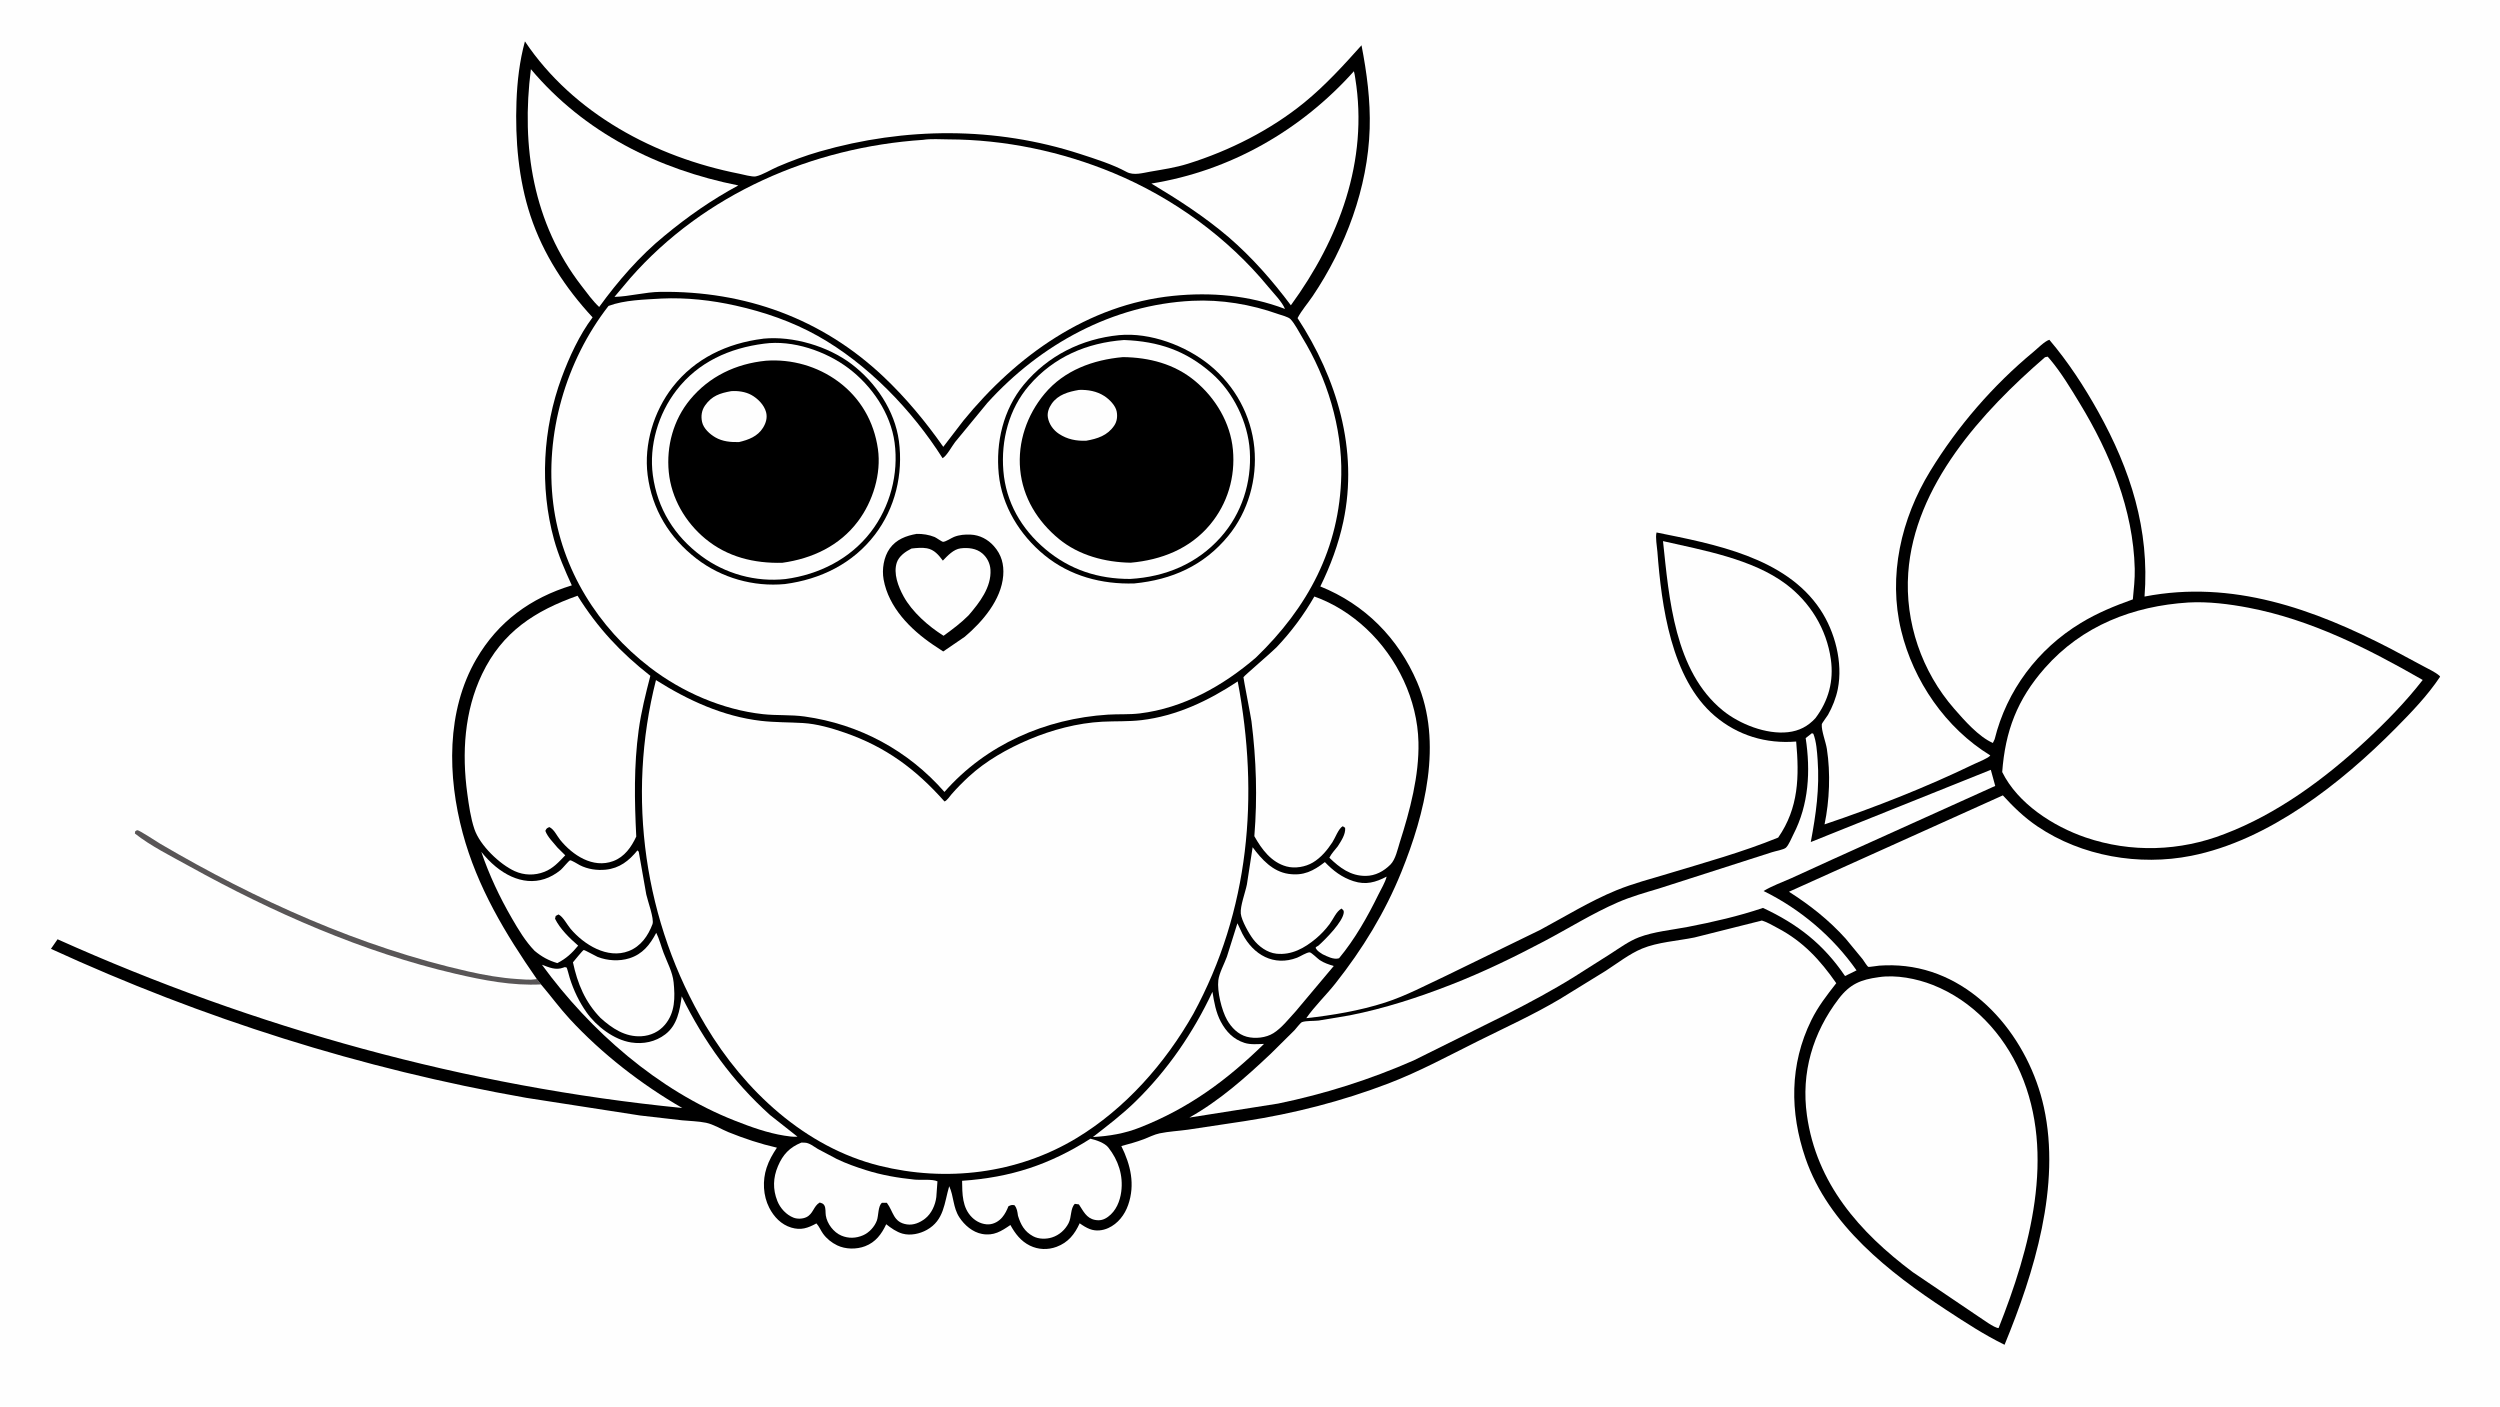
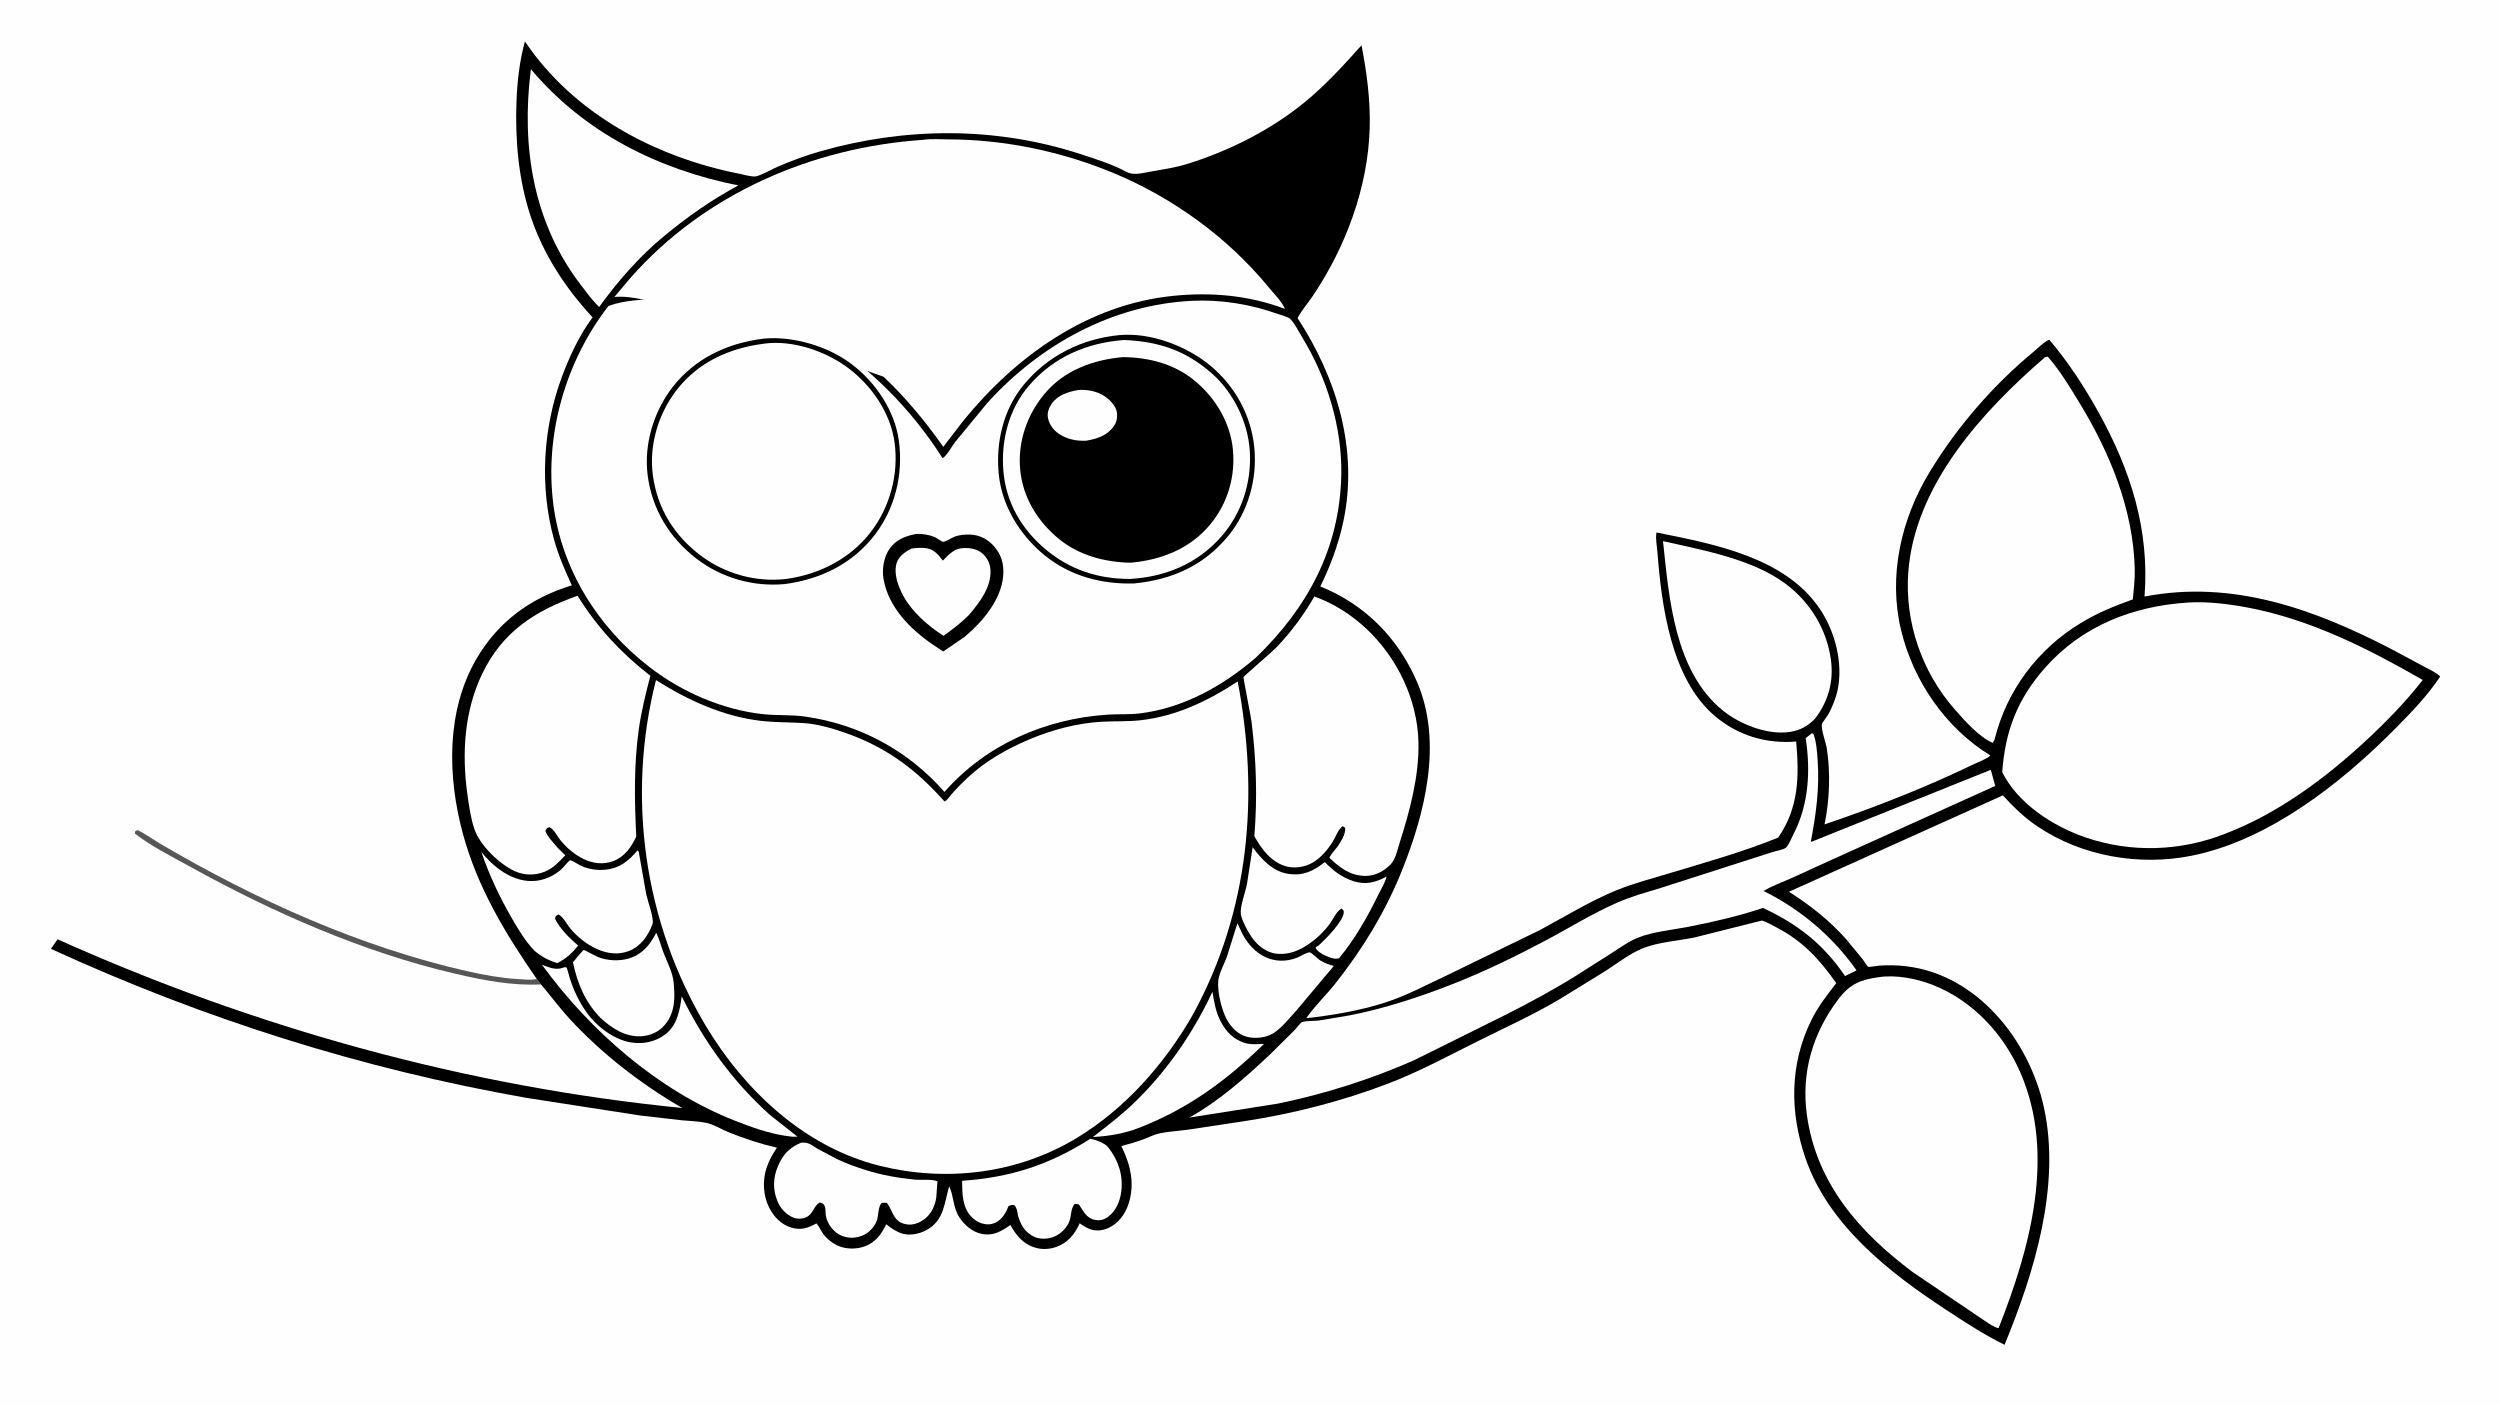
<svg xmlns="http://www.w3.org/2000/svg" version="1.1" style="display: block;" viewBox="0 0 2048 1152" width="1820" height="1024">
  <path transform="translate(0,0)" fill="rgb(254,254,254)" d="M -0 -0 L 2048 0 L 2048 1152 L -0 1152 L -0 -0 z" />
  <path transform="translate(0,0)" fill="rgb(89,86,87)" d="M 443.18 806.299 C 419.47 807.488 396.075 802.906 373.109 797.581 C 297.614 780.077 222.626 746.981 154.973 709.431 C 140.4 701.342 123.563 693.028 110.5 682.683 L 110.742 680.875 C 111.328 680.568 111.841 680.011 112.5 679.954 C 114.055 679.818 128.728 689.567 131.24 691.04 C 209.606 736.989 294.869 775.641 383.689 795.685 C 396.891 798.664 410.299 801.019 423.825 801.885 C 428.806 802.204 434.098 802.826 439.045 802.012 L 439.748 801.88 L 443.18 806.299 z" />
  <path transform="translate(0,0)" fill="rgb(0,0,0)" d="M 439.748 801.88 C 413.855 764.596 390.967 726.547 379.052 682.312 C 366.577 635.993 365.418 582.365 390.242 539.686 C 408.039 509.088 434.749 489.661 468.428 479.393 C 462.809 467.171 457.408 454.739 453.828 441.735 C 441.987 398.731 444.657 350.957 460.093 309.186 C 466.278 292.448 474.677 274.132 485.453 259.859 C 463.048 235.689 444.971 208.08 434.547 176.595 C 424.73 146.94 421.963 114.221 423.095 83.173 C 423.705 66.446 425.612 49.926 430.018 33.756 C 469.682 92.978 536.87 128.637 605.546 142.167 C 608.508 142.751 616.302 144.96 619.129 144.363 C 624.531 143.223 631.795 138.679 637.026 136.444 C 648.319 131.619 659.693 127.367 671.502 123.975 C 741.469 103.883 815.331 103.397 884.864 125.994 C 897.321 130.042 911.428 134.469 922.916 140.706 C 928.678 143.834 936.153 141.547 942.358 140.468 C 952.837 138.647 962.817 137.214 973.055 134.02 C 1007.11 123.391 1041.03 106.306 1068.72 83.664 C 1085.76 69.729 1100.71 53.333 1115.35 36.962 C 1119.72 59.557 1122.75 82.159 1122.04 105.223 C 1120.57 153.655 1102.32 202.397 1075.39 242.37 C 1071.4 248.291 1066.22 254.161 1062.96 260.452 C 1095.12 309.625 1112.94 368.334 1100.46 427.092 C 1096.55 445.499 1089.91 463.427 1081.61 480.274 C 1118.15 494.994 1145.4 522.537 1160.92 558.715 C 1182.09 608.051 1167.32 666.413 1148.06 714.042 C 1134.59 747.345 1116.19 777.391 1093.94 805.525 C 1086.38 815.08 1076.97 824.046 1070.1 833.945 C 1091.67 831.555 1114.02 827.817 1134.7 821.146 C 1151.79 815.636 1168.1 806.906 1184.36 799.317 L 1261.65 761.672 C 1282.1 750.689 1302.69 737.958 1324.14 729.185 C 1337.83 723.587 1352.14 719.905 1366.26 715.633 C 1396.33 706.541 1427.63 697.88 1456.69 686.003 C 1473.58 661.677 1473.99 635.821 1471.42 607.326 C 1446.84 609.327 1423.61 602.429 1404.7 586.322 C 1368.94 555.868 1361.08 495.82 1357.74 451.869 C 1357.41 447.566 1355.96 440.016 1357.04 436.063 C 1404 445.557 1462.54 456.278 1491.08 499.062 C 1503.24 517.284 1509.83 542.668 1505.53 564.318 C 1504.08 571.606 1501.13 578.985 1497.5 585.453 C 1496.74 586.82 1492.46 592.262 1492.4 593.286 C 1492.06 598.714 1495.68 607.549 1496.58 613.408 C 1499.64 633.189 1498.74 655.683 1494.67 675.197 C 1536.25 661.16 1577.8 644.816 1617.33 625.702 C 1619.93 624.442 1629.04 620.934 1630.46 618.69 C 1593.92 596.374 1567.44 557.732 1557.44 516.41 C 1546.58 471.58 1557.4 424.757 1581.2 385.831 C 1603.68 349.045 1632.62 315.591 1665.84 288.075 C 1669.17 285.321 1675 279.356 1678.82 278.202 C 1694.1 296.164 1707.43 316.601 1718.88 337.184 C 1745.34 384.745 1761.05 433.685 1756.8 488.56 C 1828.66 474.635 1895.43 498.675 1958.62 531.381 L 1985.03 545.521 C 1989.07 547.759 1994.66 550.231 1998.15 553.225 C 1998.59 553.601 1998.67 553.789 1998.93 554.227 C 1988.56 569.782 1975.59 583.215 1962.48 596.468 C 1917.88 641.546 1858.47 688.369 1795 700.952 C 1752.38 709.401 1705.37 701.322 1669.2 676.926 C 1658.4 669.643 1649.47 661.037 1640.74 651.428 L 1465.53 730.373 C 1482.8 741.383 1498.21 753.529 1511.97 768.792 L 1525.92 785.715 C 1526.82 786.889 1529.46 791.345 1530.56 791.938 C 1530.95 792.149 1538.39 790.993 1539.5 790.913 C 1546.63 790.403 1553.89 790.526 1560.99 791.343 C 1619.74 798.104 1662.26 851.934 1674.33 906.844 C 1688.47 971.141 1666.48 1042.32 1642.13 1101.5 C 1625.31 1093.24 1609.96 1083.18 1594.33 1072.93 C 1547.65 1042.31 1497.83 1003.39 1479.05 948.696 C 1466.11 910.989 1465.99 871.834 1483.82 835.641 C 1489.42 824.272 1496.53 815.206 1504.27 805.288 C 1491.1 786.377 1477.13 771.168 1456.51 760.266 C 1452.31 758.049 1447.9 755.328 1443.35 753.957 L 1388.1 767.844 C 1374.48 770.635 1357.91 771.638 1345.14 776.966 C 1334.82 781.27 1324.93 788.998 1315.53 795.078 L 1277.92 818.241 C 1256.09 831.191 1233.5 841.43 1210.84 852.699 C 1186.45 864.831 1162.7 877.773 1137.19 887.518 C 1099.31 901.984 1059.74 912.132 1019.67 918.278 L 972.985 925.309 C 965.402 926.369 957.469 926.749 949.991 928.291 C 945.577 929.2 941.222 931.503 937 933.097 C 930.993 935.364 924.792 937.064 918.592 938.707 C 926.211 954.15 930.055 970.186 924.174 986.993 C 921.356 995.044 915.841 1002.26 907.936 1005.86 C 903.197 1008.01 897.745 1008.61 892.813 1006.73 C 889.802 1005.58 887.075 1003.84 884.47 1001.97 C 880.417 1010.9 875.079 1017.71 865.549 1021.25 C 858.383 1023.92 850.573 1023.64 843.7 1020.27 C 836.277 1016.63 831.603 1010.43 827.719 1003.38 C 820.252 1008.49 814.054 1012.48 804.5 1010.71 C 796.757 1009.28 790.072 1003.5 785.897 997.085 C 780.613 988.964 781.445 979.941 777.592 971.6 C 773.502 985.357 773.509 999.402 759.297 1007.37 C 753.484 1010.62 745.836 1012.28 739.307 1010.45 C 734.385 1009.07 729.953 1005.89 725.983 1002.76 C 722.195 1010.84 717.308 1017.49 708.66 1020.77 C 701.578 1023.45 692.692 1023.37 685.836 1020.06 C 681.289 1017.87 677.201 1014.61 674.237 1010.5 C 672.292 1007.8 671.059 1004.51 668.81 1002.08 C 661.711 1005.92 656.192 1007.9 648.192 1005.5 C 639.964 1003.03 633.977 996.71 630.147 989.216 C 625.087 979.315 624.544 966.993 627.99 956.493 C 629.998 950.377 632.937 945.359 636.448 940.04 C 622.844 936.938 609.785 932.586 596.85 927.366 C 590.986 925 584.531 920.893 578.408 919.632 C 572.085 918.33 565.1 918.251 558.661 917.605 L 524.396 913.678 L 431.024 899.19 C 296.123 875.455 166.137 834.247 41.738 777.149 L 47.149 769.317 C 209.196 842.009 381.952 889.995 558.934 907.531 C 525.595 888.329 493.028 863.076 466.815 834.71 C 458.437 825.643 451.191 815.663 443.18 806.299 L 439.748 801.88 z" />
  <path transform="translate(0,0)" fill="rgb(254,254,254)" d="M 537.599 764.023 C 540.142 769.085 541.58 775.066 543.602 780.41 C 546.53 788.148 551.002 796.237 551.828 804.526 C 553.063 816.937 553.137 829.326 544.715 839.329 C 539.849 845.108 532.95 848.304 525.458 848.744 C 512.156 849.524 501.38 842.266 491.988 833.804 C 479.33 820.777 473.108 805.75 469.358 788.202 C 470.472 786.928 477.392 778.252 478.171 778.111 C 478.936 777.973 488.088 783.182 489.548 783.756 C 497.561 786.902 507.298 787.492 515.532 784.91 C 526.465 781.482 532.461 773.757 537.599 764.023 z" />
  <path transform="translate(0,0)" fill="rgb(254,254,254)" d="M 993.241 812.343 C 994.546 820.641 996.097 829.357 1000.08 836.829 C 1004.5 845.112 1010.46 851.304 1019.5 854.185 C 1024.55 855.794 1030.25 855.178 1035.5 855.025 C 1004.84 884.941 973.964 907.666 933.973 923.446 C 921.584 928.393 908.581 930.59 895.313 931.311 C 907.113 922.127 919.189 912.94 929.908 902.492 C 956.449 876.622 977.555 845.81 993.241 812.343 z" />
  <path transform="translate(0,0)" fill="rgb(254,254,254)" d="M 1013.69 756.188 L 1017.77 764.831 C 1026.76 782.077 1043.52 791.695 1062.57 784.418 C 1065.11 783.446 1070.52 779.913 1072.92 780.029 C 1074.31 780.097 1079.46 785.244 1081.08 786.336 C 1084.63 788.73 1088.56 789.967 1092.61 791.211 L 1061.41 828.354 C 1055.95 834.257 1050.05 841.914 1043.21 846.222 C 1037.13 850.057 1028.23 850.983 1021.37 849.165 C 1014.26 847.279 1008.78 841.664 1005.22 835.412 C 1000.78 827.603 996.972 811.87 998.055 802.876 C 998.761 797.02 1002.98 789.354 1005.04 783.701 L 1013.69 756.188 z" />
  <path transform="translate(0,0)" fill="rgb(254,254,254)" d="M 443.977 790.201 C 450.006 792.363 455.195 794.93 461.582 792.504 L 462.5 792.146 C 463.068 792.264 463.715 792.188 464.204 792.5 C 464.493 792.684 466.35 799.831 466.73 801.037 C 469.917 811.144 474.372 820.506 480.496 829.177 C 488.601 840.653 502.984 851.647 516.985 853.834 C 527.031 855.403 536.911 853.384 545.038 847.168 C 554.884 839.635 556.885 827.453 558.465 816.054 C 576.865 853.41 599.856 885.397 630.843 913.31 L 653.309 931.023 C 649.77 931.333 646.064 930.734 642.57 930.184 C 628.654 927.994 615.019 923.038 601.957 917.901 C 539.166 893.205 483.423 844.343 443.977 790.201 z" />
  <path transform="translate(0,0)" fill="rgb(254,254,254)" d="M 656.44 935.892 L 658.97 935.912 C 663.003 935.944 666.504 939.048 669.983 941.086 L 685.456 949.286 C 693.09 952.984 701.163 955.82 709.237 958.385 C 722.377 962.558 735.523 964.781 749.199 966.189 C 754.303 966.715 763.626 965.585 767.963 967.613 L 767.032 980.493 C 766.239 987.03 763.049 994.119 757.777 998.202 C 753.601 1001.44 748.377 1003.69 743 1002.9 C 731.668 1001.25 731.992 992.424 726.5 985.182 L 722.5 985.207 C 719.193 987.786 719.773 995.759 718.339 999.685 C 716.476 1004.79 712.004 1009.67 707.007 1011.82 C 701.184 1014.34 695.074 1014.53 689.219 1012.06 C 682.927 1009.42 677.546 1002.36 676.5 995.595 C 676.12 993.139 676.553 989.675 675.397 987.487 C 674.451 985.695 673.27 985.573 671.5 984.971 C 666.392 987.887 666.299 994.232 660.549 996.984 C 657.502 998.442 653.169 998.593 650.032 997.36 C 644.058 995.01 639.102 989.558 636.78 983.664 C 632.988 974.039 633.266 964.68 637.292 955.187 C 641.333 945.657 646.808 939.819 656.44 935.892 z" />
  <path transform="translate(0,0)" fill="rgb(254,254,254)" d="M 893.304 932.684 C 897.903 933.745 904.946 936.085 907.929 939.87 C 916.189 950.352 920.281 962.865 918.515 976.167 C 917.474 984.005 914.259 991.882 907.686 996.675 C 904.319 999.131 901.156 1000.01 897 999.207 C 889.924 997.838 887.44 991.9 883.83 986.5 L 880.5 986.045 C 876.731 989.892 877.986 996.755 875.376 1001.87 C 872.569 1007.36 867.684 1011.7 861.81 1013.56 C 856.969 1015.1 850.853 1015.05 846.309 1012.59 C 839.236 1008.76 836.222 1003.18 833.926 995.783 C 833.451 992.529 833.22 989.725 831 987.118 C 828.619 986.868 828.258 986.974 826.103 988.034 C 824.834 991.287 823.297 994.394 821.034 997.085 C 818.335 1000.3 814.248 1002.68 810 1002.85 C 804.894 1003.05 799.904 1000.7 796.328 997.19 C 788.16 989.181 788.293 977.801 788.147 967.164 C 827.96 964.437 859.608 954.067 893.304 932.684 z" />
  <path transform="translate(0,0)" fill="rgb(254,254,254)" d="M 1026.16 693.909 C 1033.51 703.82 1042.56 713.847 1055.5 715.732 C 1067.86 717.531 1075.87 713.387 1085.34 706.07 C 1092.05 713.11 1099.35 718.671 1108.75 721.706 C 1118.93 724.988 1126.86 722.693 1135.94 717.982 C 1134.73 722.81 1131.43 728.122 1129.22 732.631 C 1120.29 750.882 1109.96 769.18 1096.94 784.871 C 1092.51 786.206 1087.38 783.44 1083.46 781.575 C 1081.92 780.541 1080.06 779.477 1078.86 778.053 C 1078.67 777.825 1077.83 776.656 1077.81 776.5 C 1077.65 775.461 1079.39 775.12 1080.17 774.419 C 1085.53 769.625 1100.57 754.649 1100.84 747.065 C 1100.9 745.527 1100.02 745.175 1099 744.145 C 1094.67 746.464 1092.28 752.725 1089.28 756.762 C 1085.92 761.27 1082.23 765.221 1077.92 768.822 C 1068.69 776.525 1058.02 782.476 1045.61 781.127 C 1038.08 780.31 1031.1 775.171 1026.62 769.283 C 1023.19 764.792 1017.02 753.871 1016.45 748.267 C 1015.84 742.179 1020.24 730.703 1021.46 724.396 L 1026.16 693.909 z" />
  <path transform="translate(0,0)" fill="rgb(254,254,254)" d="M 522.194 696.5 L 523.255 697.568 L 529.423 732.578 C 530.439 737.506 536.101 752.708 534.522 756.919 C 530.936 766.485 524.945 775.135 515.062 778.962 C 497.618 785.719 478.366 773.714 467.349 760.66 C 464.593 757.394 461.183 750.662 457.5 748.978 L 455.223 750.224 L 454.687 752.5 C 458.789 760.823 466.679 768.495 473.637 774.523 C 468.515 780.766 463.767 785.168 456.57 788.834 C 449.281 786.665 443.8 783.646 437.947 778.786 C 430.408 771.001 424.682 761.375 419.279 752.043 C 409.31 734.825 400.694 716.567 394.294 697.718 C 397.871 702.148 401.711 706.202 406.113 709.814 C 422.524 723.282 442.185 726.653 459.385 712.451 C 460.86 711.232 465.839 705.034 466.971 704.645 C 467.94 704.312 473.897 708.061 475.018 708.634 C 481.461 711.927 489.031 713.019 496.184 712.298 C 507.502 711.157 515.231 705.05 522.194 696.5 z" />
-   <path transform="translate(0,0)" fill="rgb(254,254,254)" d="M 1109.12 58.214 C 1109.67 60.038 1109.93 62.092 1110.23 63.971 C 1121.18 131.692 1096.92 195.853 1057.48 249.954 C 1042.11 229.453 1025.76 210.764 1006.35 194.017 C 986.403 177.089 965.569 163.631 943.2 150.217 C 1007.61 139.89 1065.71 106.725 1109.12 58.214 z" />
  <path transform="translate(0,0)" fill="rgb(254,254,254)" d="M 434.904 56.532 C 478.633 108.492 538.983 138.625 604.847 151.77 C 583.201 163.383 563.235 177.349 544.357 192.996 C 524.089 209.494 506.132 230.244 490.843 251.332 C 485.491 246.348 480.912 239.897 476.431 234.101 C 436.652 182.657 426.834 119.918 434.904 56.532 z" />
  <path transform="translate(0,0)" fill="rgb(254,254,254)" d="M 1362.33 443.132 C 1395.11 450.638 1435.49 457.702 1462.95 478.271 C 1482.87 493.195 1496.33 515.142 1499.82 539.901 C 1502.33 557.676 1498 573.796 1487.24 588.139 C 1481.06 594.917 1473.84 598.625 1464.77 599.662 C 1446.95 601.696 1425.07 593.068 1411.37 581.929 C 1371.74 549.723 1367.33 490.061 1362.33 443.132 z" />
  <path transform="translate(0,0)" fill="rgb(254,254,254)" d="M 1076.72 488.521 C 1092.58 494.129 1107.3 503.603 1119.53 515.119 C 1144.71 538.819 1161.19 573.116 1162 607.887 C 1162.64 635.331 1155 663.921 1146.71 689.883 C 1144.93 695.456 1143.26 703.917 1139.04 708.135 C 1133.52 713.643 1126.68 717.332 1118.79 717.396 C 1106.46 717.495 1097.51 710.763 1089.01 702.505 C 1090.66 699.189 1093.56 696.121 1095.86 693.205 C 1098.62 688.88 1102.46 683.284 1101.94 678 L 1100 676.691 C 1096.57 678.447 1093.73 686.473 1091.47 689.896 C 1087.26 696.291 1082.15 702.471 1075.49 706.438 C 1069.39 710.072 1060.85 711.524 1053.95 709.667 C 1041.43 706.297 1033.53 695.542 1027.56 684.855 C 1030.13 653.013 1029.16 622.349 1025.2 590.677 C 1024.73 586.993 1018.46 555.02 1018.63 554.608 C 1019.04 553.619 1042.43 533.598 1045.78 530.077 C 1057.75 517.493 1068.09 503.561 1076.72 488.521 z" />
  <path transform="translate(0,0)" fill="rgb(254,254,254)" d="M 1484.34 600.5 L 1485.49 600.977 C 1488.02 607.468 1488.52 615.627 1489.01 622.516 C 1490.67 645.805 1487.67 666.856 1483.39 689.659 L 1630.88 630.5 L 1634.49 643.685 L 1500.92 703.989 L 1467.27 719.357 C 1459.75 722.707 1451.76 725.516 1444.71 729.772 C 1474.93 744.621 1501.57 767.225 1520.88 794.782 L 1511.45 799.43 C 1493.69 773.252 1472.76 756.966 1444.24 743.625 C 1424.32 750.369 1403.45 755.149 1382.83 759.142 C 1369.91 761.644 1354.72 763.034 1342.51 767.736 C 1334.57 770.793 1327.07 776.214 1319.97 780.818 L 1289.49 800.15 C 1271.34 811.419 1252.69 821.363 1233.66 831.046 L 1158.12 868.544 C 1122.43 884.219 1085.17 896.061 1047 903.911 L 974.329 915.379 C 999.278 901.318 1020.34 882.586 1041.05 863.047 L 1060.46 843.816 C 1061.75 842.444 1065.35 837.627 1066.6 837.177 C 1070.05 835.945 1076.49 836.347 1080.33 835.878 L 1105.76 831.62 C 1133.97 826.06 1161.9 816.956 1188.66 806.526 C 1214.94 796.283 1240.07 784.089 1265 770.935 C 1284.97 760.399 1304.54 748.108 1325.25 739.098 C 1336.11 734.372 1347.59 731.132 1358.92 727.75 L 1451.56 698.01 C 1454.16 697.109 1461.36 695.909 1463.08 694.24 C 1465.42 691.979 1467.6 686.384 1469.12 683.437 C 1481.82 658.931 1483.29 631.39 1479.21 604.5 L 1484.34 600.5 z" />
  <path transform="translate(0,0)" fill="rgb(254,254,254)" d="M 473.12 487.88 C 489.569 514.244 508.363 534.388 532.768 553.492 C 528.967 568.183 525.268 582.88 523.205 597.939 C 519.209 627.108 519.768 655.846 521.224 685.153 C 517.249 693.767 511.595 701.842 502.332 705.283 C 485.7 711.462 469.099 700.45 458.938 687.953 C 456.24 684.634 453.901 679.15 450 677.402 C 447.93 678.389 447.788 678.307 446.751 680.5 C 448.465 685.409 453.419 690.184 456.694 694.217 L 463.057 700.532 C 457.827 705.972 453.165 711.257 445.962 714.066 C 438.048 717.152 429.386 717.016 421.634 713.485 C 409.254 707.844 393.125 692.348 388.626 679.044 C 385.586 670.056 384.093 659.442 382.805 650 C 378.297 616.935 380.352 582.493 394.923 552.039 C 411.491 517.41 438.186 500.301 473.12 487.88 z" />
  <path transform="translate(0,0)" fill="rgb(254,254,254)" d="M 1675.27 292.5 L 1677.47 292.032 L 1679.44 294.286 C 1688.57 305.114 1696.34 318.113 1703.7 330.211 C 1728.56 371.054 1747.59 417.427 1748.78 465.832 C 1748.98 474.109 1747.99 482.62 1747.23 490.864 C 1732.23 496.22 1718.28 501.911 1704.59 510.218 C 1669.22 531.687 1643.88 565.519 1634 605.5 L 1632.56 608.5 C 1620.92 603.397 1609.16 589.938 1600.95 580.548 C 1574.33 550.091 1560.38 509.568 1563.23 469.186 C 1568.28 397.644 1623.63 337.141 1675.27 292.5 z" />
  <path transform="translate(0,0)" fill="rgb(254,254,254)" d="M 1539.13 800.353 C 1553.22 798.22 1570.11 801.517 1583.29 806.696 C 1615.96 819.534 1641.29 846.75 1655.15 878.653 C 1684.32 945.795 1662.93 1023.01 1637.24 1087.82 C 1633.62 1087.74 1623.81 1080.26 1620.29 1078.07 L 1566.95 1042.01 C 1523.15 1009.18 1488.06 969.292 1480.23 913.472 C 1475.33 878.584 1485.06 845.864 1506.23 818.095 C 1515.49 805.948 1524.31 802.364 1539.13 800.353 z" />
  <path transform="translate(0,0)" fill="rgb(254,254,254)" d="M 1792.78 493.425 C 1808.91 492.515 1826.33 494.695 1842.16 497.731 C 1893.19 507.524 1940 531.22 1984.69 556.882 C 1970.72 574.905 1954.34 591.616 1937.62 607.1 C 1904.17 638.087 1865.26 666.76 1822.43 683.025 C 1785.94 697.295 1745.65 698.607 1708.5 685.89 C 1681.92 676.791 1652.92 658.128 1640.21 632.321 C 1642.68 598.771 1652.53 572.806 1675 547.258 C 1705.69 512.37 1747.36 496.315 1792.78 493.425 z" />
-   <path transform="translate(0,0)" fill="rgb(254,254,254)" d="M 756.18 114.425 C 762.653 113.406 770.377 114.023 776.965 114.041 C 823.137 114.17 869.567 123.911 912.169 141.611 C 960.676 161.765 1005.64 194.231 1039.06 234.937 C 1043.24 240.028 1050.19 246.931 1052.66 252.932 C 1023.16 241.753 992.237 239.043 961.007 242.227 C 891.091 249.357 832.569 291.269 789.211 344.455 L 772.736 365.92 C 758.445 345.47 741.962 325.639 723.809 308.481 C 673.225 260.67 610.264 238.083 541.116 238.948 C 528.324 239.108 515.877 242.714 503.362 243.071 L 516.302 227.709 C 576.931 158.629 665.495 120.463 756.18 114.425 z" />
+   <path transform="translate(0,0)" fill="rgb(254,254,254)" d="M 756.18 114.425 C 762.653 113.406 770.377 114.023 776.965 114.041 C 823.137 114.17 869.567 123.911 912.169 141.611 C 960.676 161.765 1005.64 194.231 1039.06 234.937 C 1043.24 240.028 1050.19 246.931 1052.66 252.932 C 1023.16 241.753 992.237 239.043 961.007 242.227 C 891.091 249.357 832.569 291.269 789.211 344.455 L 772.736 365.92 C 758.445 345.47 741.962 325.639 723.809 308.481 C 528.324 239.108 515.877 242.714 503.362 243.071 L 516.302 227.709 C 576.931 158.629 665.495 120.463 756.18 114.425 z" />
  <path transform="translate(0,0)" fill="rgb(254,254,254)" d="M 537.377 556.988 C 563.553 573.514 592.315 586.78 623.431 590.388 C 634.75 591.701 646.367 591.482 657.75 592.159 C 669.199 592.84 681.067 596.273 691.863 600.002 C 725.657 611.672 750.191 629.928 773.724 656.412 C 775.679 655.869 778.189 652.017 779.6 650.401 C 783.933 645.435 788.666 640.674 793.5 636.196 C 807.591 623.144 825.498 613.057 843.08 605.621 C 861.764 597.718 882.725 592.139 903.052 591.083 C 913.711 590.529 924.493 591.061 935.105 589.803 C 963.864 586.393 990.056 573.884 1013.94 558.075 C 1031.65 651.956 1023.68 745.51 977.545 830.431 C 954.564 870.92 921.826 908.167 881.663 932.349 C 833.29 961.474 775.044 968.426 720.413 954.827 C 659.409 939.641 609.833 893.189 578.221 840.305 C 527.466 755.398 513.104 652.54 537.377 556.988 z" />
  <path transform="translate(0,0)" fill="rgb(254,254,254)" d="M 542.01 244.428 C 562.144 243.484 583.047 245.801 602.671 250.21 C 626.103 255.474 648.749 263.223 669.768 274.97 C 710.631 297.808 747.218 335.847 772.162 375.212 C 775.518 373.447 779.892 365.253 782.44 361.973 L 808.82 329.935 C 852.202 282.002 911.46 249.474 976.635 246.28 C 1000.47 245.112 1024.63 249.141 1047.06 257.137 C 1049.59 258.039 1055.35 259.404 1057.17 261.306 C 1060.85 265.173 1064 271.687 1066.82 276.299 C 1087.06 309.44 1099.55 349.869 1098.78 388.878 C 1097.59 448.924 1071.37 497.578 1028.79 538.596 C 1001.93 561.714 969.389 579.975 933.678 584.29 C 925.066 585.331 916.247 584.742 907.583 585.295 C 856.415 588.561 807.775 609.774 773.696 648.622 C 743.942 614.623 704 593.106 659.153 586.824 C 647.924 585.251 636.326 586.137 625 584.897 C 591.804 581.262 558.695 566.795 532.37 546.571 C 489.78 513.852 459.951 466.211 453.229 412.5 C 446.109 355.616 463.395 295.632 498.489 250.482 C 511.531 245.547 528.223 245.286 542.01 244.428 z" />
  <path transform="translate(0,0)" fill="rgb(0,0,0)" d="M 750.912 437.218 C 755.81 437.109 761.1 437.929 765.641 439.782 C 766.916 440.302 771.696 443.738 772.473 443.737 C 774.708 443.735 779.278 440.611 781.5 439.716 C 785.866 437.958 790.443 437.615 795.107 437.81 C 802.571 438.121 809.25 441.679 814.171 447.206 C 820.42 454.225 822.571 462.174 821.838 471.401 C 820.26 491.245 804.897 509.178 790.361 521.474 L 772.693 533.553 L 764.356 528.032 C 745.805 515.424 727.947 497.446 723.837 474.509 C 722.359 466.262 723.941 456.064 728.897 449.163 C 734.219 441.753 742.281 438.728 750.912 437.218 z" />
  <path transform="translate(0,0)" fill="rgb(254,254,254)" d="M 746.738 449.216 C 750.604 448.749 755.491 448.313 759.31 449.013 C 765.36 450.121 768.886 454.468 772.38 459.12 C 776.242 455.113 781.141 449.778 786.933 449.076 C 793.086 448.33 799.79 449.019 804.684 453.183 C 808.624 456.536 811.054 461.332 811.381 466.5 C 812.293 480.897 802.359 493.596 793.515 503.891 C 787.21 510.267 780.205 515.425 772.975 520.696 C 760.66 512.993 747.133 501.114 740.14 488.274 C 735.875 480.445 731.663 469.652 734.671 460.664 C 736.456 455.334 741.973 451.565 746.738 449.216 z" />
  <path transform="translate(0,0)" fill="rgb(0,0,0)" d="M 624.867 277.377 L 625.534 277.265 C 649.625 274.98 678.275 283.452 697.577 298.092 C 717.28 313.036 733.065 336.223 736.384 361.134 C 739.997 388.255 733.378 416.1 716.681 437.92 C 698.541 461.624 672.109 474.475 643.004 478.313 C 617.273 480.756 591.085 473.313 570.629 457.582 C 548.416 440.501 534.069 416.931 530.535 388.962 C 527.361 363.836 535.55 336.83 551.011 316.949 C 569.317 293.41 595.769 281.046 624.867 277.377 z" />
  <path transform="translate(0,0)" fill="rgb(254,254,254)" d="M 626.004 281.379 C 649.343 278.181 676.531 287.516 695.094 301.52 C 714.221 315.95 729.635 338.367 732.862 362.5 C 736.286 388.106 729.17 415.039 713.44 435.561 C 696.424 457.76 670.859 470.556 643.471 474.219 C 619.056 476.851 594.195 469.981 574.506 455.333 C 552.487 438.952 538.548 416.563 534.831 389.27 C 531.511 364.886 539.236 338.891 554.208 319.5 C 572.047 296.394 597.593 285.007 626.004 281.379 z" />
-   <path transform="translate(0,0)" fill="rgb(0,0,0)" d="M 627.533 295.367 C 648.559 293.854 669.678 299.875 686.622 312.381 C 704.849 325.835 716.012 345.218 719.198 367.687 C 722.08 388.013 715.078 410.651 702.856 426.915 C 687.712 447.066 665.38 457.477 640.842 460.906 C 617.754 461.454 595.905 456.19 577.772 441.18 C 561.371 427.603 549.944 407.912 547.858 386.583 C 545.785 365.391 551.657 343.782 565.251 327.28 C 580.992 308.172 603.013 297.758 627.533 295.367 z" />
  <path transform="translate(0,0)" fill="rgb(254,254,254)" d="M 598.924 320.299 C 604.318 319.856 610.729 320.763 615.5 323.402 C 620.753 326.308 625.935 331.498 627.545 337.415 C 628.782 341.962 627.505 346.342 625.08 350.256 C 620.654 357.398 613.173 360.179 605.414 361.997 C 598.717 362.179 591.941 361.58 586.045 358.174 C 581.471 355.532 576.302 350.903 575.129 345.5 C 574.103 340.776 574.777 336.027 577.553 332.056 C 583.141 324.06 589.815 321.966 598.924 320.299 z" />
  <path transform="translate(0,0)" fill="rgb(0,0,0)" d="M 916.769 274.396 C 942.328 272.027 971.477 283.019 991.116 299.067 C 1011.67 315.862 1025 340.193 1027.56 366.692 C 1030.03 392.248 1022.51 419.043 1006.1 438.974 C 986.1 463.269 960.043 474.767 929.245 477.812 C 902.521 478.655 876.557 471.779 855.597 454.635 C 835.482 438.181 820.754 414.363 818.175 388.184 C 815.628 362.33 821.871 335.374 838.619 315.094 C 858.308 291.251 886.139 277.412 916.769 274.396 z" />
  <path transform="translate(0,0)" fill="rgb(254,254,254)" d="M 920.795 278.401 C 948.985 279.504 971.226 286.887 992.699 305.728 C 1010.36 321.226 1022.39 345.84 1023.84 369.279 C 1025.43 395.1 1017.27 420.574 1000.01 439.967 C 980.643 461.723 954.582 472.485 925.837 474.129 C 899.606 474.188 876.402 466.634 856.243 449.628 C 836.705 433.147 824.033 411.248 821.951 385.537 C 819.928 360.551 826.442 334.893 843.042 315.653 C 863.273 292.203 890.362 280.657 920.795 278.401 z" />
  <path transform="translate(0,0)" fill="rgb(0,0,0)" d="M 919.943 292.396 C 941.449 292.672 962.126 297.972 978.943 311.936 C 995.8 325.933 1007.99 346.311 1010.01 368.319 C 1012.06 390.626 1005.67 412.319 991.335 429.583 C 974.825 449.469 951.327 458.586 926.245 460.831 C 905.389 460.48 883.925 454.875 867.553 441.438 C 850.034 427.06 837.894 407.494 835.733 384.604 C 833.608 362.088 841.241 339.824 855.64 322.531 C 871.79 303.133 895.514 294.588 919.943 292.396 z" />
  <path transform="translate(0,0)" fill="rgb(254,254,254)" d="M 883.966 319.273 C 891.155 319.025 898.507 320.296 904.631 324.272 C 908.727 326.931 913.861 331.985 914.798 337 C 915.542 340.981 915.072 345.108 912.779 348.5 C 907.251 356.676 899.056 359.278 889.815 360.901 C 881.69 361.193 874.374 359.809 867.5 355.27 C 862.889 352.225 859.373 347.373 858.422 341.859 C 857.728 337.837 859.308 333.794 861.587 330.541 C 866.842 323.041 875.426 320.754 883.966 319.273 z" />
</svg>